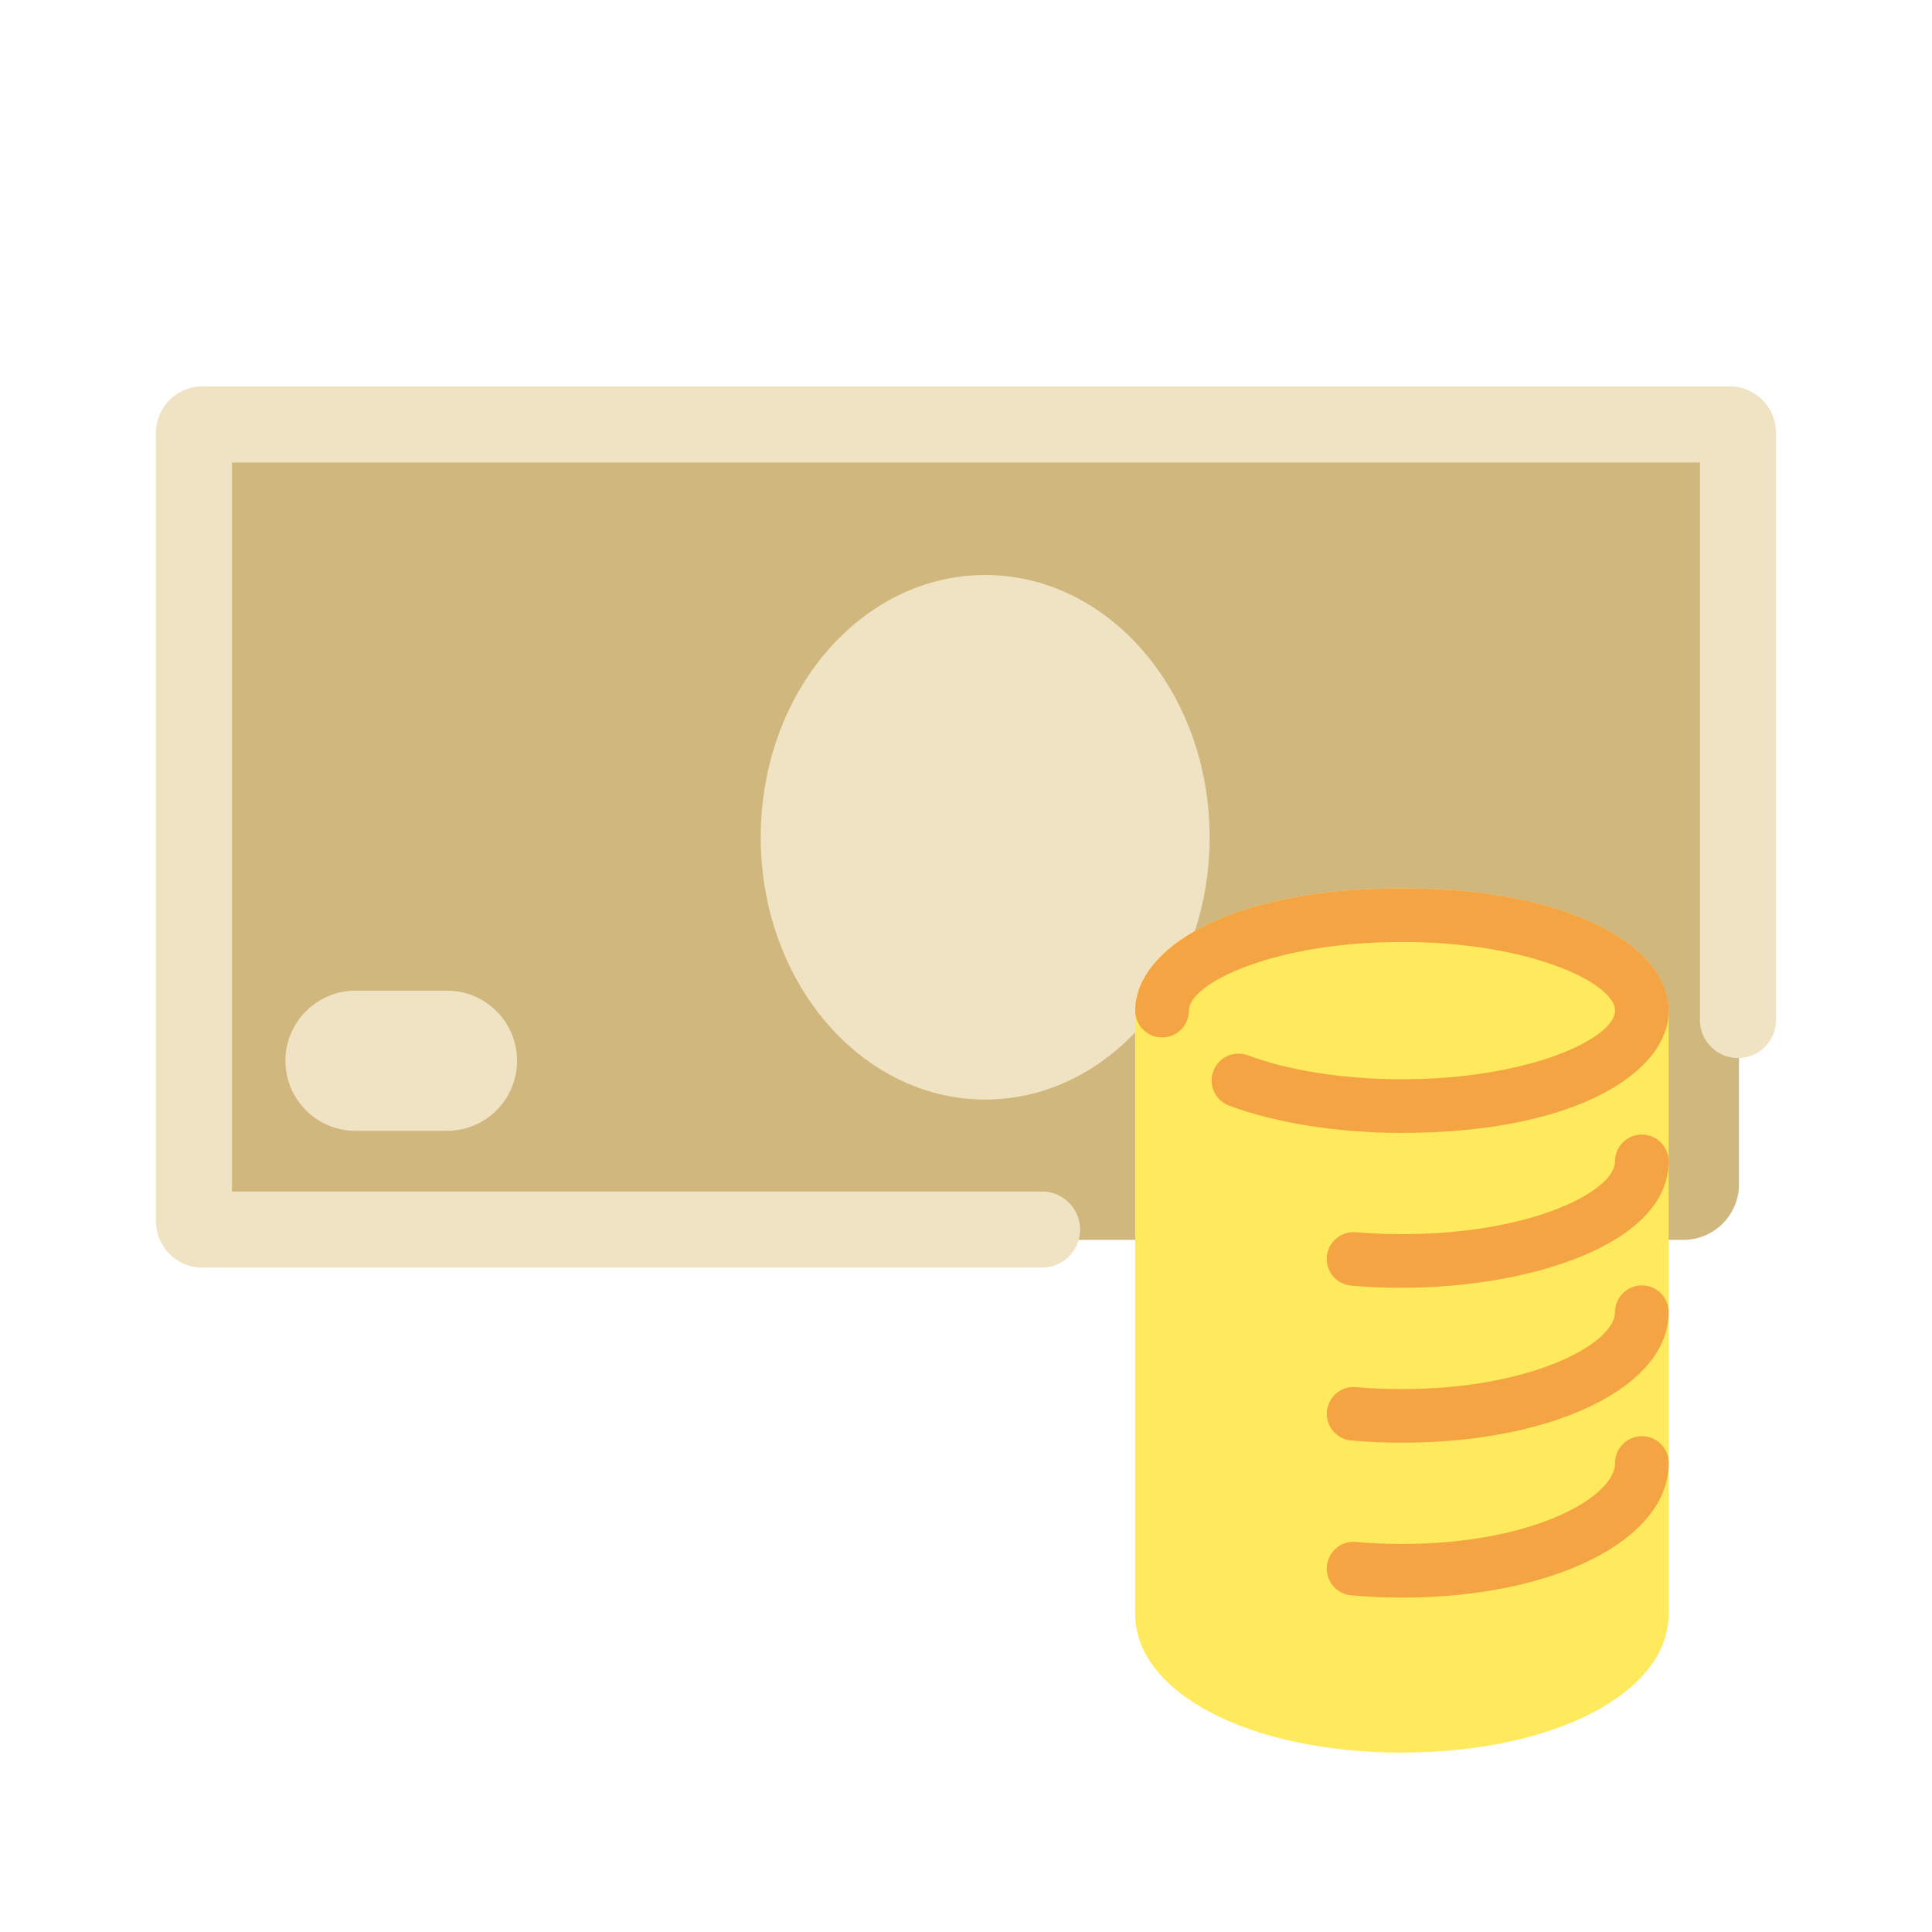
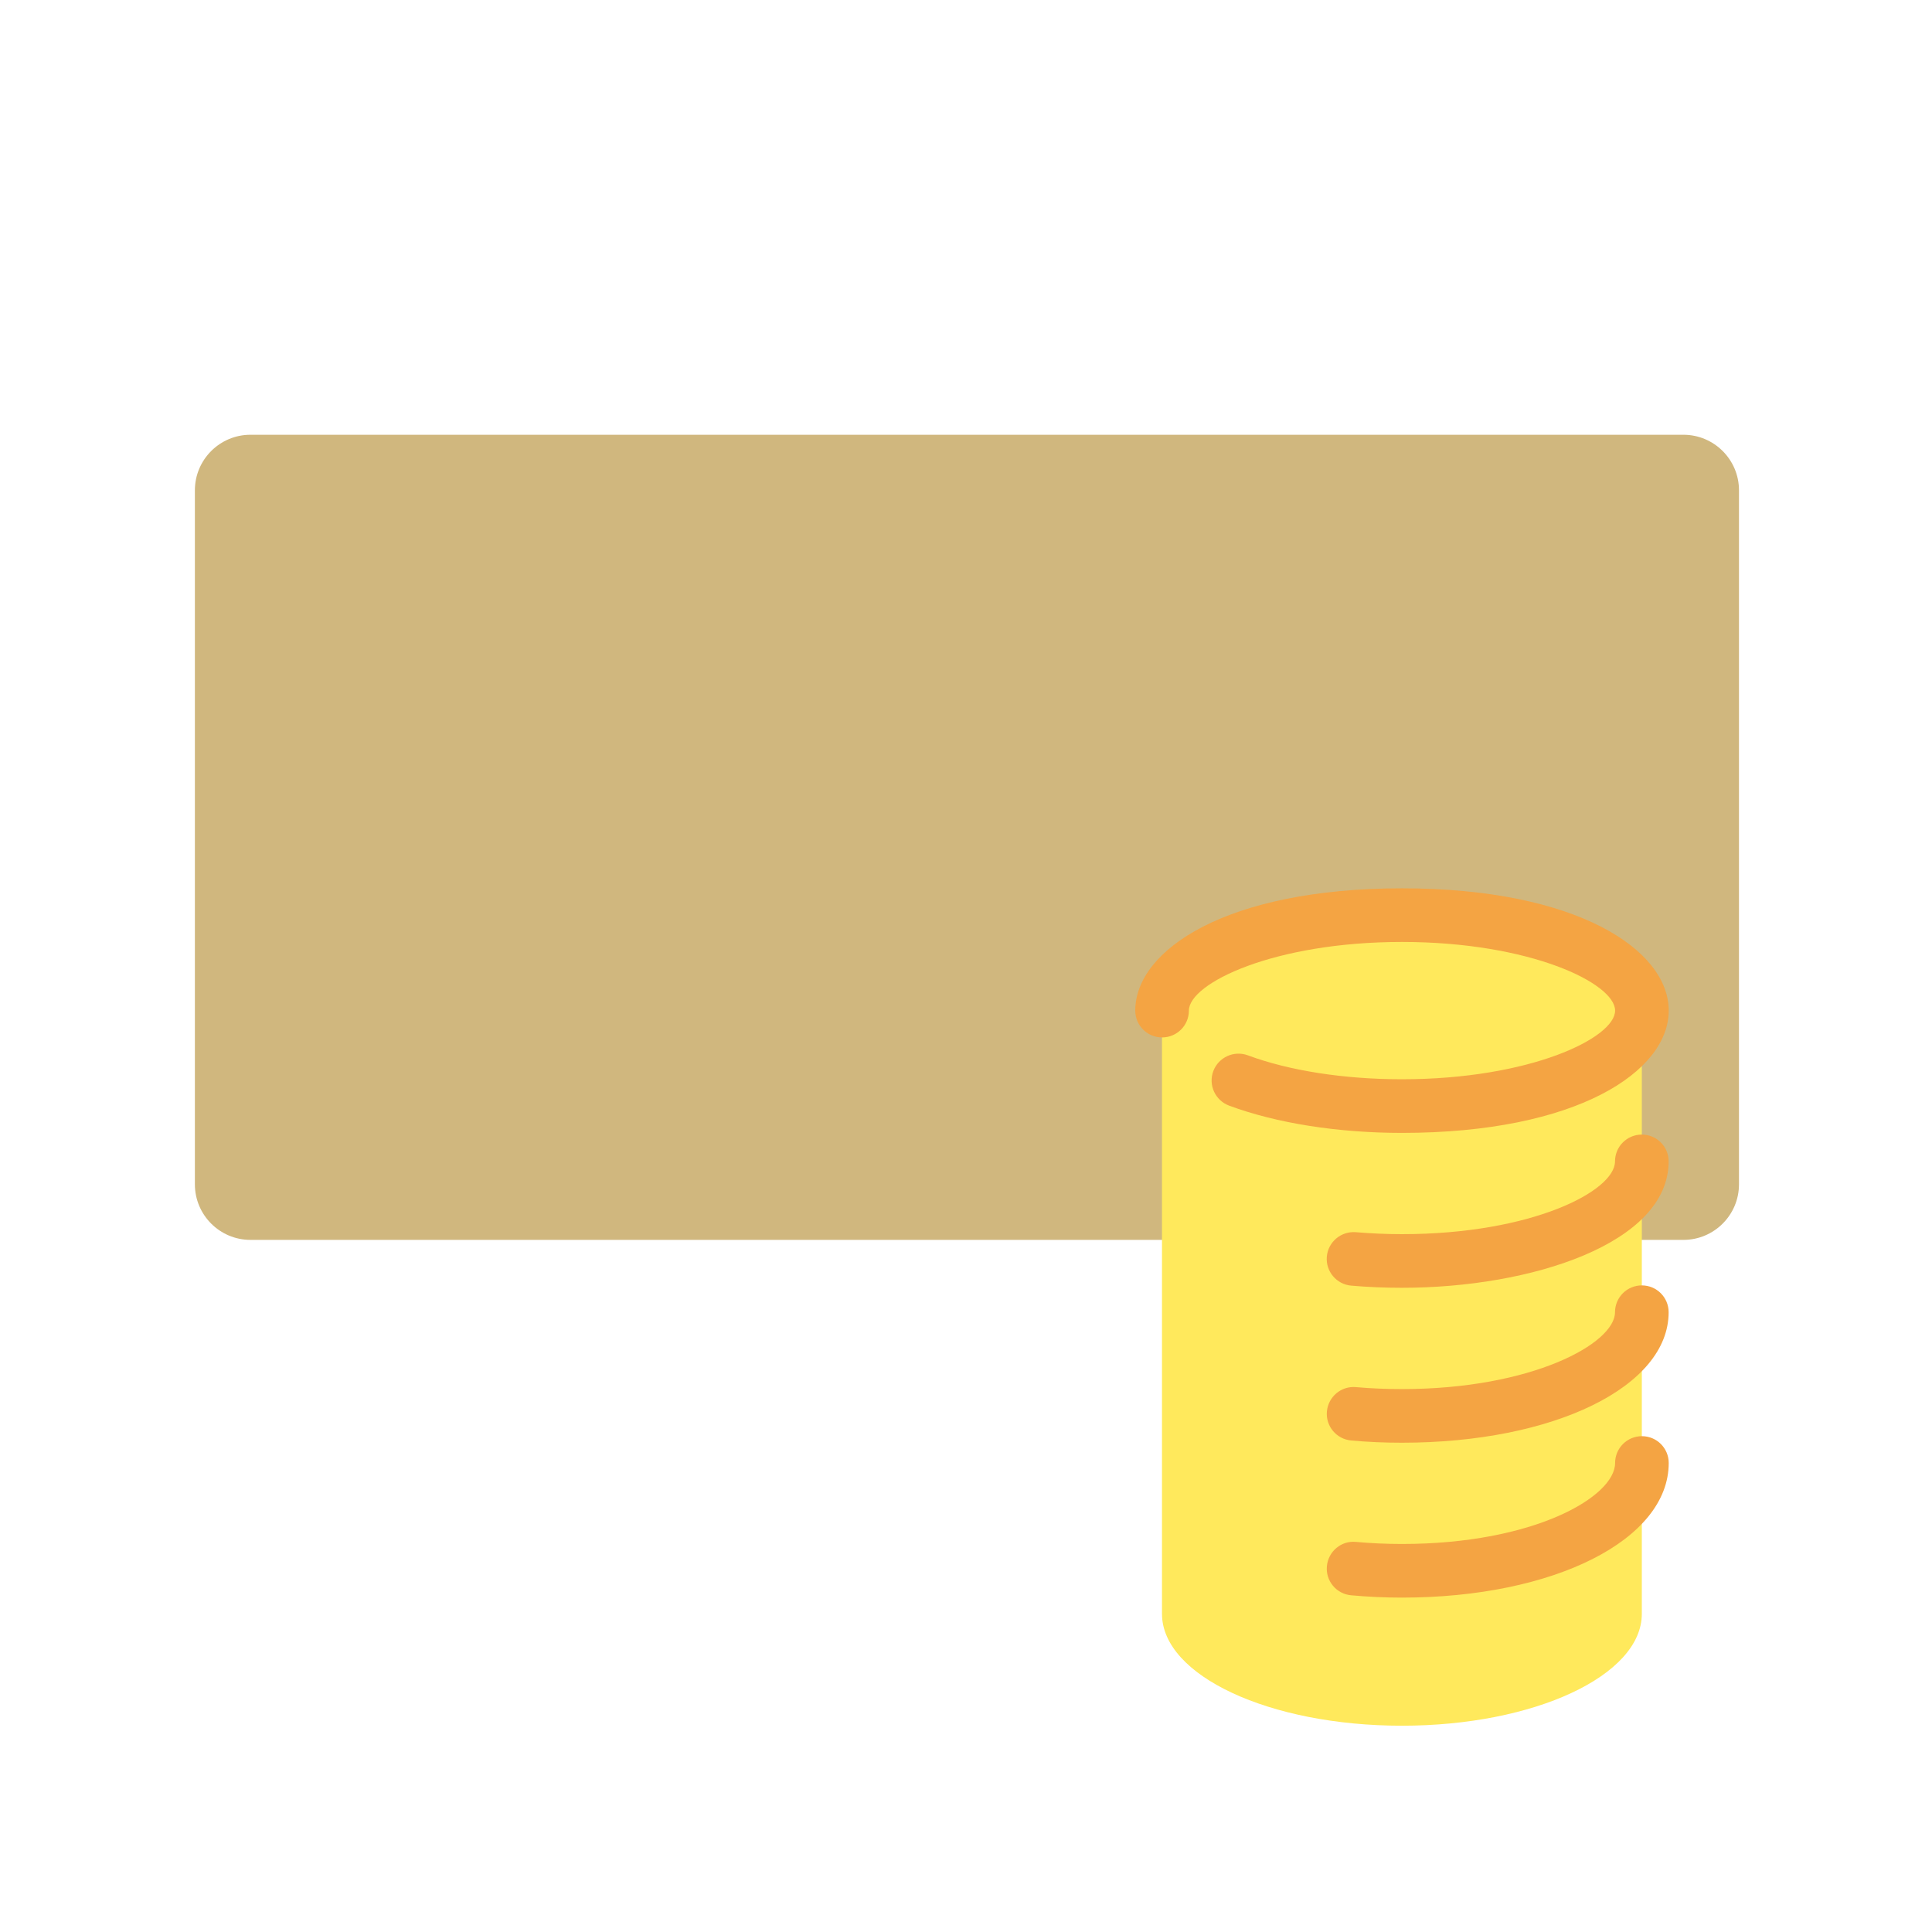
<svg xmlns="http://www.w3.org/2000/svg" width="188" height="188" viewBox="0 0 188 188" fill="none">
  <path d="M163.808 42.306H24.374C21.386 42.306 18.964 44.728 18.964 47.716V115.241C18.964 118.229 21.386 120.651 24.374 120.651H163.808C166.796 120.651 169.218 118.229 169.218 115.241V47.716C169.218 44.728 166.796 42.306 163.808 42.306Z" fill="#D0B77E" />
-   <path d="M101.407 123.347H19.669C17.19 123.347 15.172 121.321 15.172 118.824V42.123C15.172 39.626 17.19 37.6 19.669 37.6H168.331C170.81 37.6 172.828 39.626 172.828 42.123V99.253C172.828 101.297 171.167 102.959 169.123 102.959C167.079 102.959 165.417 101.297 165.417 99.253V45.002H22.574V115.945H101.398C103.442 115.945 105.103 117.607 105.103 119.651C105.103 121.695 103.442 123.356 101.398 123.356L101.407 123.347Z" fill="#F0E3C4" />
-   <path d="M95.866 106.995C107.928 106.995 117.707 95.569 117.707 81.474C117.707 67.379 107.928 55.953 95.866 55.953C83.803 55.953 74.024 67.379 74.024 81.474C74.024 95.569 83.803 106.995 95.866 106.995Z" fill="#F0E3C4" />
  <path d="M159.764 98.341C159.764 93.209 149.308 89.051 136.417 89.051C123.527 89.051 113.071 93.209 113.071 98.341C113.071 98.349 113.071 98.358 113.071 98.367V157.037C113.071 163.056 123.527 167.927 136.417 167.927C149.308 167.927 159.764 163.047 159.764 157.037V98.367C159.764 98.367 159.764 98.349 159.764 98.341Z" fill="#FFE95C" />
-   <path d="M136.417 170.545C121.622 170.545 110.462 164.743 110.462 157.045V98.341C110.462 92.426 119.377 86.441 136.417 86.441C153.457 86.441 162.373 92.426 162.373 98.341C162.373 98.367 162.373 98.402 162.373 98.428V157.037C162.373 164.735 151.213 170.537 136.417 170.537V170.545ZM115.681 98.489V157.045C115.681 160.507 123.57 165.326 136.417 165.326C149.265 165.326 157.154 160.499 157.154 157.045V98.323C157.111 95.662 148.856 91.66 136.417 91.66C123.979 91.66 115.785 95.627 115.681 98.288C115.681 98.315 115.681 98.341 115.681 98.376C115.681 98.41 115.681 98.454 115.681 98.489Z" fill="#FFE95C" />
  <path d="M136.417 110.24C130.189 110.24 124.222 109.301 119.603 107.587C118.255 107.082 117.559 105.586 118.064 104.229C118.568 102.881 120.073 102.194 121.421 102.69C125.475 104.195 130.798 105.021 136.426 105.021C148.891 105.021 157.163 101.002 157.163 98.341C157.163 95.679 148.891 91.66 136.426 91.66C123.961 91.66 115.689 95.679 115.689 98.341C115.689 99.785 114.524 100.95 113.08 100.95C111.636 100.95 110.47 99.785 110.47 98.341C110.47 92.426 119.386 86.441 136.426 86.441C153.466 86.441 162.382 92.426 162.382 98.341C162.382 104.256 153.466 110.24 136.426 110.24H136.417Z" fill="#F4A443" />
  <path d="M136.417 125.313C134.764 125.313 133.103 125.244 131.494 125.104C130.059 124.983 128.989 123.721 129.111 122.286C129.232 120.851 130.494 119.79 131.929 119.903C133.399 120.025 134.904 120.094 136.417 120.094C149.073 120.094 157.154 115.902 157.154 113.014C157.154 111.57 158.319 110.404 159.763 110.404C161.207 110.404 162.373 111.57 162.373 113.014C162.373 121.008 148.995 125.313 136.417 125.313Z" fill="#F4A443" />
  <path d="M136.417 140.389C134.756 140.389 133.095 140.319 131.485 140.172C130.05 140.041 128.989 138.78 129.119 137.345C129.25 135.909 130.52 134.848 131.946 134.979C133.408 135.109 134.912 135.17 136.417 135.17C149.073 135.17 157.154 130.734 157.154 127.69C157.154 126.246 158.32 125.08 159.764 125.08C161.207 125.08 162.373 126.246 162.373 127.69C162.373 134.935 151.213 140.389 136.417 140.389Z" fill="#F4A443" />
  <path d="M136.417 155.461C134.756 155.461 133.086 155.383 131.476 155.235C130.041 155.104 128.98 153.834 129.119 152.399C129.25 150.964 130.52 149.894 131.955 150.042C133.416 150.173 134.912 150.242 136.426 150.242C149.273 150.242 157.163 145.649 157.163 142.361C157.163 140.918 158.328 139.752 159.772 139.752C161.216 139.752 162.381 140.918 162.381 142.361C162.381 149.833 151.222 155.461 136.426 155.461H136.417Z" fill="#F4A443" />
-   <path d="M43.493 96.401H34.595C30.829 96.401 27.775 99.454 27.775 103.221C27.775 106.987 30.829 110.04 34.595 110.04H43.493C47.26 110.04 50.313 106.987 50.313 103.221C50.313 99.454 47.26 96.401 43.493 96.401Z" fill="#F0E3C4" />
</svg>